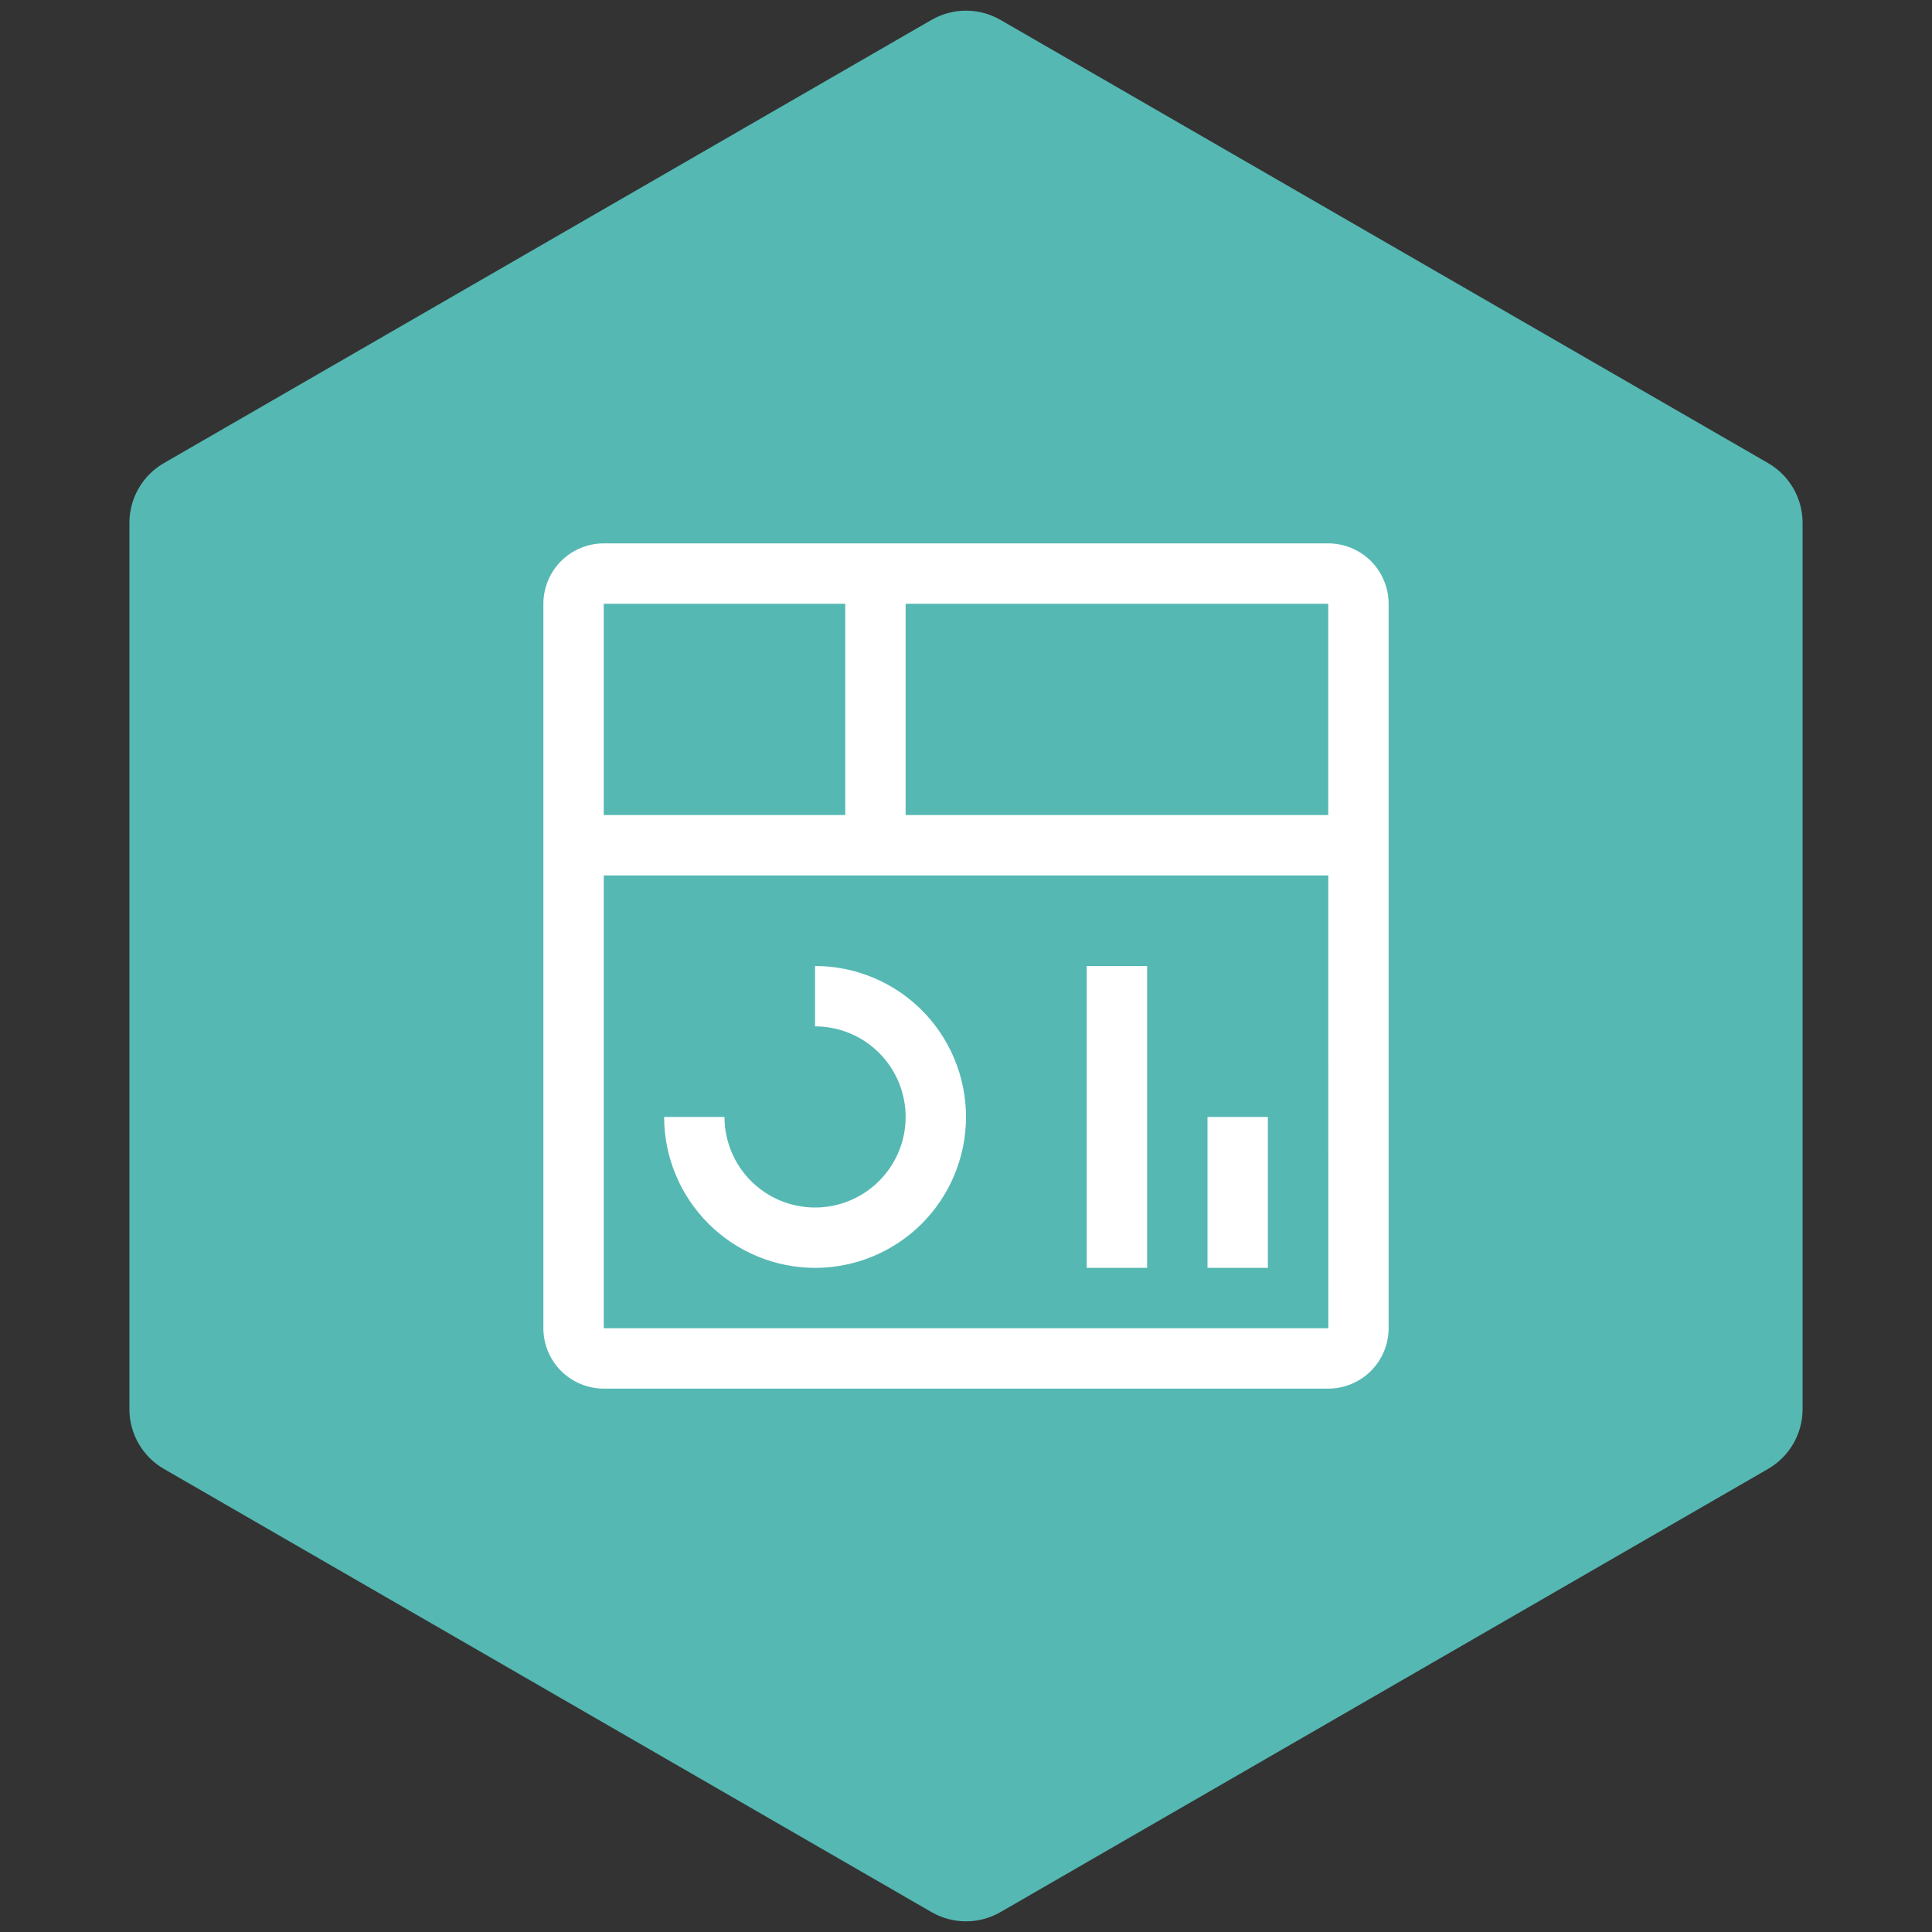
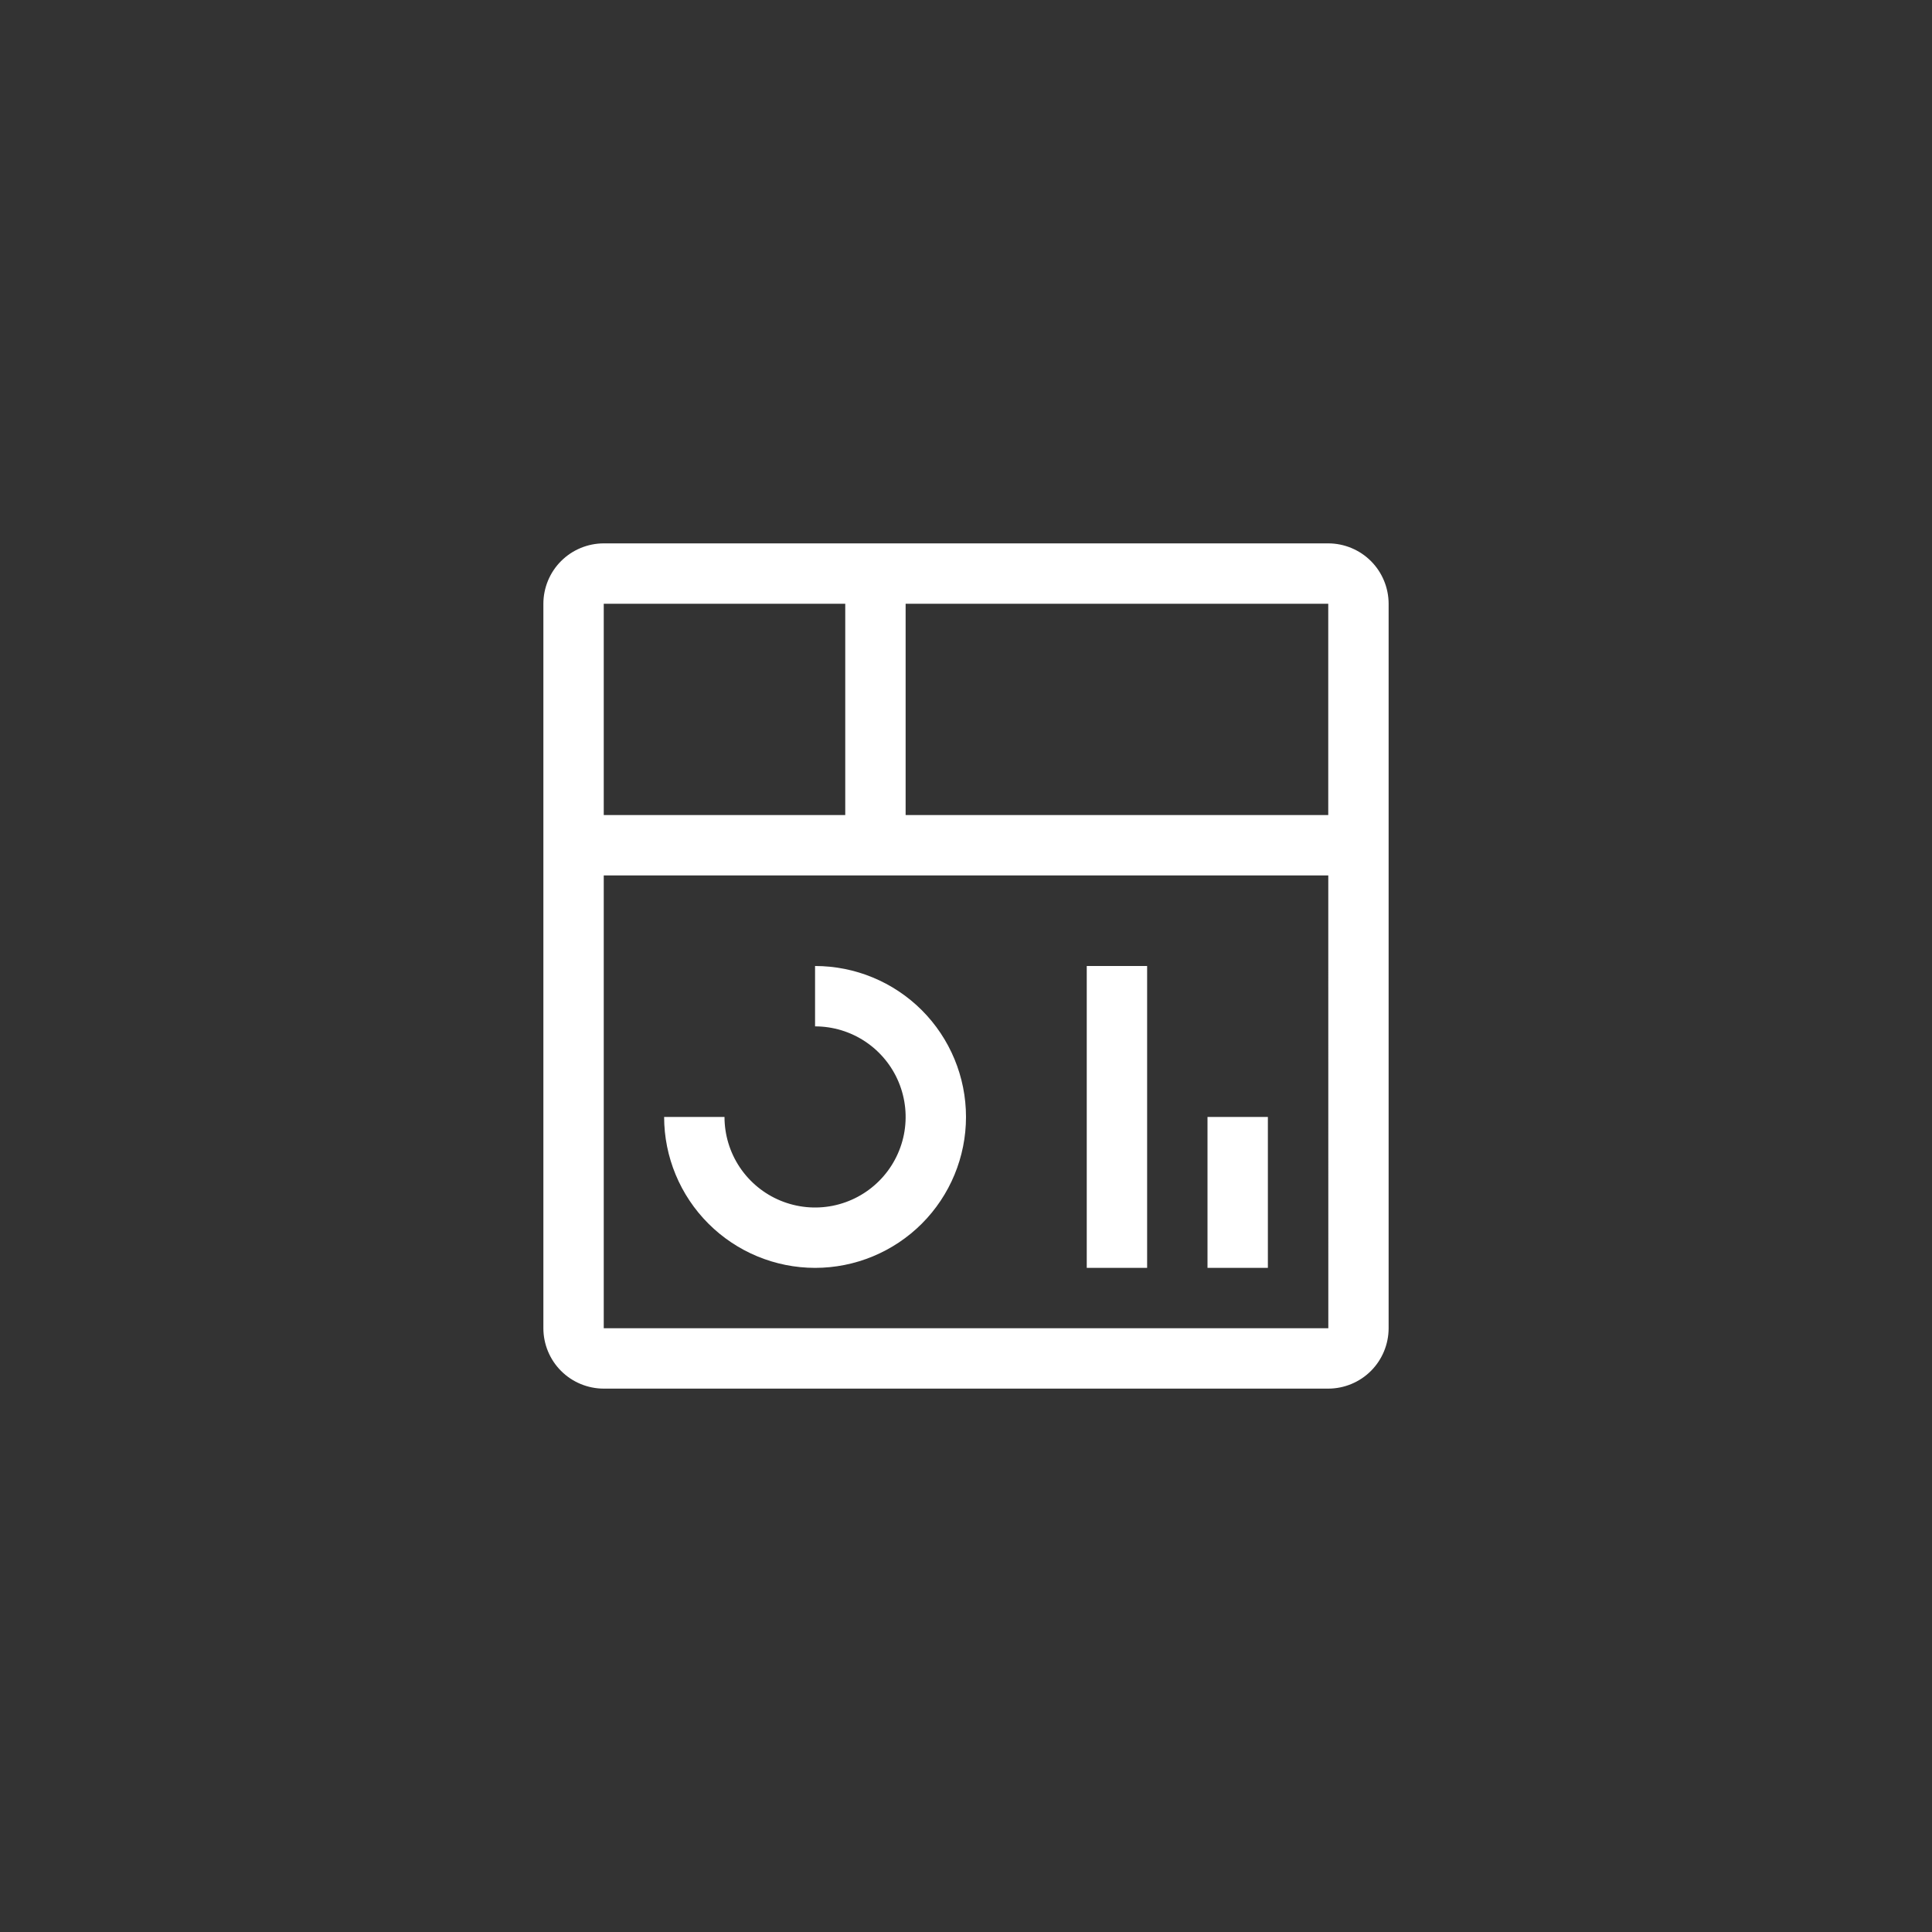
<svg xmlns="http://www.w3.org/2000/svg" width="56" height="56" viewBox="0 0 56 56" fill="none">
  <rect x="0" y="0" width="56" height="56" fill="#333333" stroke="none" />
-   <path d="M27 0.577C27.619 0.22 28.381 0.22 29 0.577L51.249 13.423C51.867 13.78 52.249 14.44 52.249 15.155L52.249 40.845C52.249 41.56 51.867 42.22 51.249 42.577L29 55.423C28.381 55.78 27.619 55.78 27 55.423L4.751 42.577C4.132 42.22 3.751 41.56 3.751 40.845L3.751 15.155C3.751 14.44 4.132 13.78 4.751 13.423L27 0.577Z" fill="#55B8B3" />
  <path fill-rule="evenodd" clip-rule="evenodd" d="M17.5 15.75H38.5C38.964 15.751 39.409 15.935 39.737 16.263C40.065 16.591 40.249 17.036 40.25 17.5V38.5C40.249 38.964 40.065 39.409 39.737 39.737C39.409 40.065 38.964 40.249 38.5 40.25H17.5C17.036 40.249 16.591 40.065 16.263 39.737C15.935 39.409 15.751 38.964 15.75 38.5V17.5C15.751 17.036 15.935 16.591 16.263 16.263C16.591 15.935 17.036 15.751 17.5 15.75ZM26.25 23.625H38.5V17.5H26.25V23.625ZM24.5 23.625V17.5H17.5V23.625H24.5ZM17.5 25.375V38.5H38.502L38.501 25.375H17.5ZM23.625 36.75C22.465 36.749 21.353 36.287 20.533 35.467C19.713 34.647 19.251 33.535 19.25 32.375H21C21 32.894 21.154 33.402 21.442 33.833C21.731 34.265 22.141 34.602 22.62 34.8C23.1 34.999 23.628 35.051 24.137 34.95C24.646 34.848 25.114 34.598 25.481 34.231C25.848 33.864 26.098 33.396 26.2 32.887C26.301 32.378 26.249 31.85 26.05 31.37C25.852 30.891 25.515 30.481 25.083 30.192C24.652 29.904 24.144 29.75 23.625 29.75V28C24.785 28 25.898 28.461 26.719 29.281C27.539 30.102 28 31.215 28 32.375C28 33.535 27.539 34.648 26.719 35.469C25.898 36.289 24.785 36.75 23.625 36.75ZM31.5 28H33.25V36.75H31.5V28ZM35 32.375H36.75V36.75H35V32.375Z" fill="white" />
</svg>